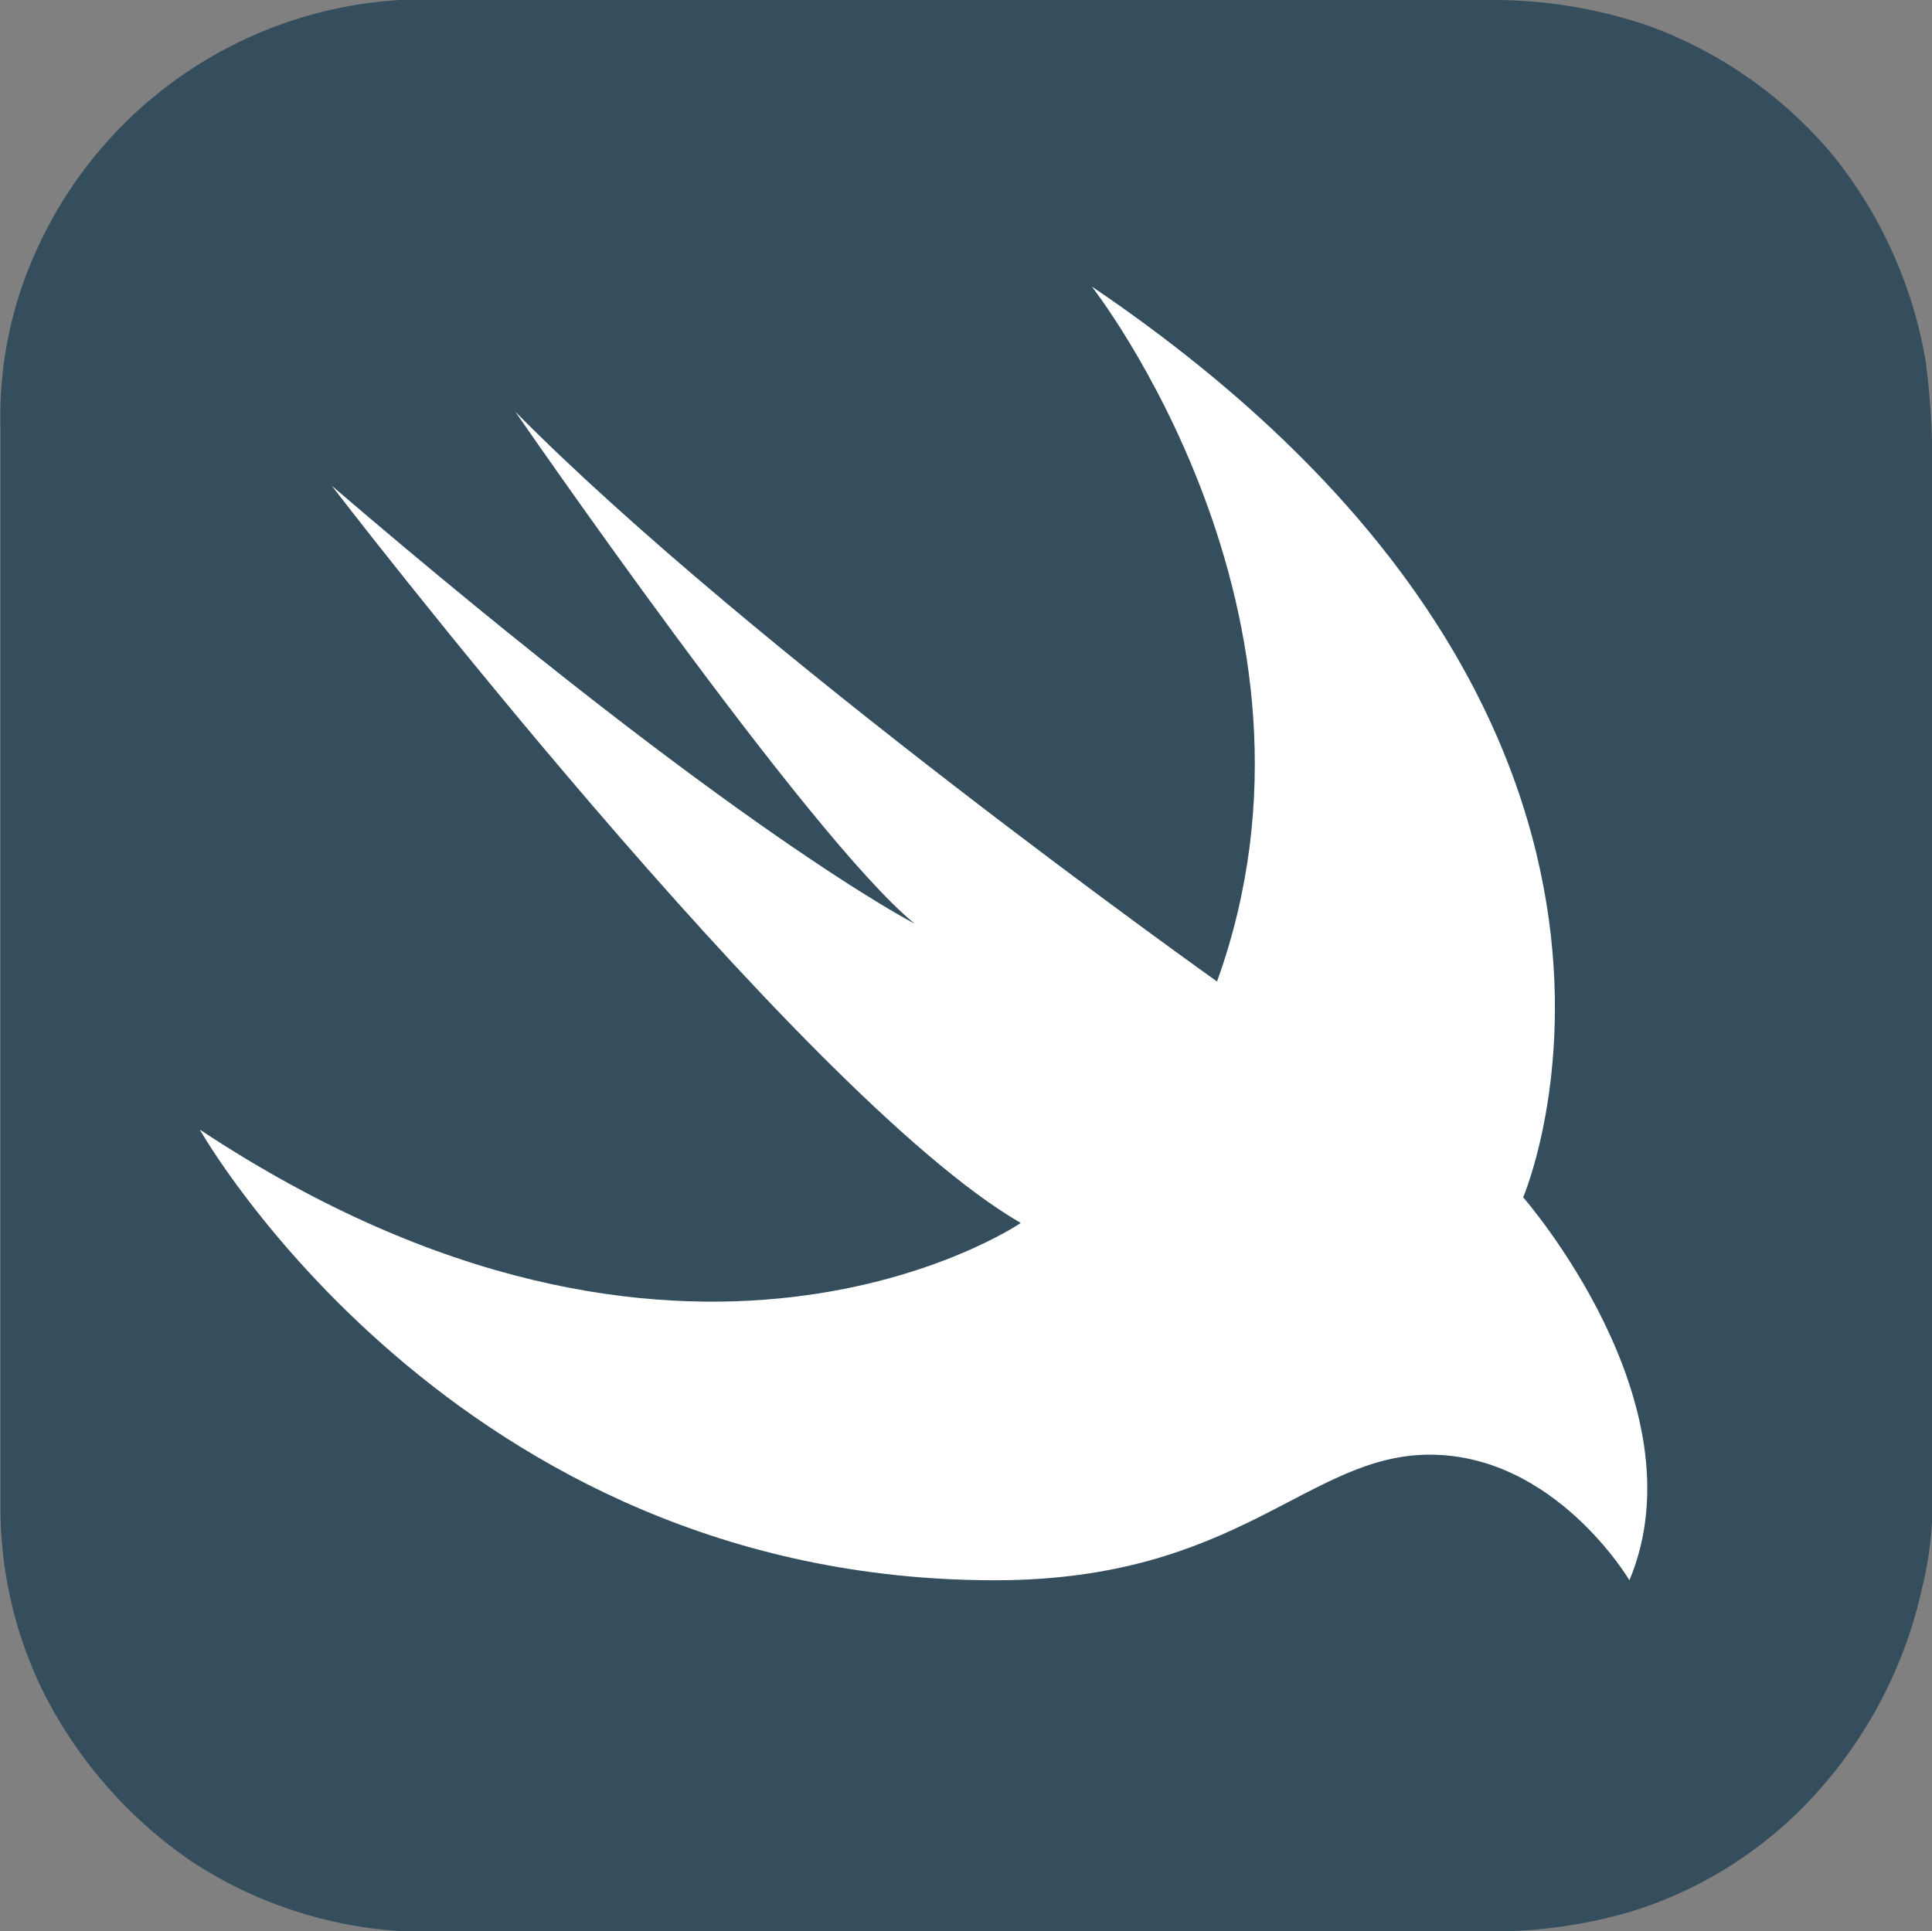
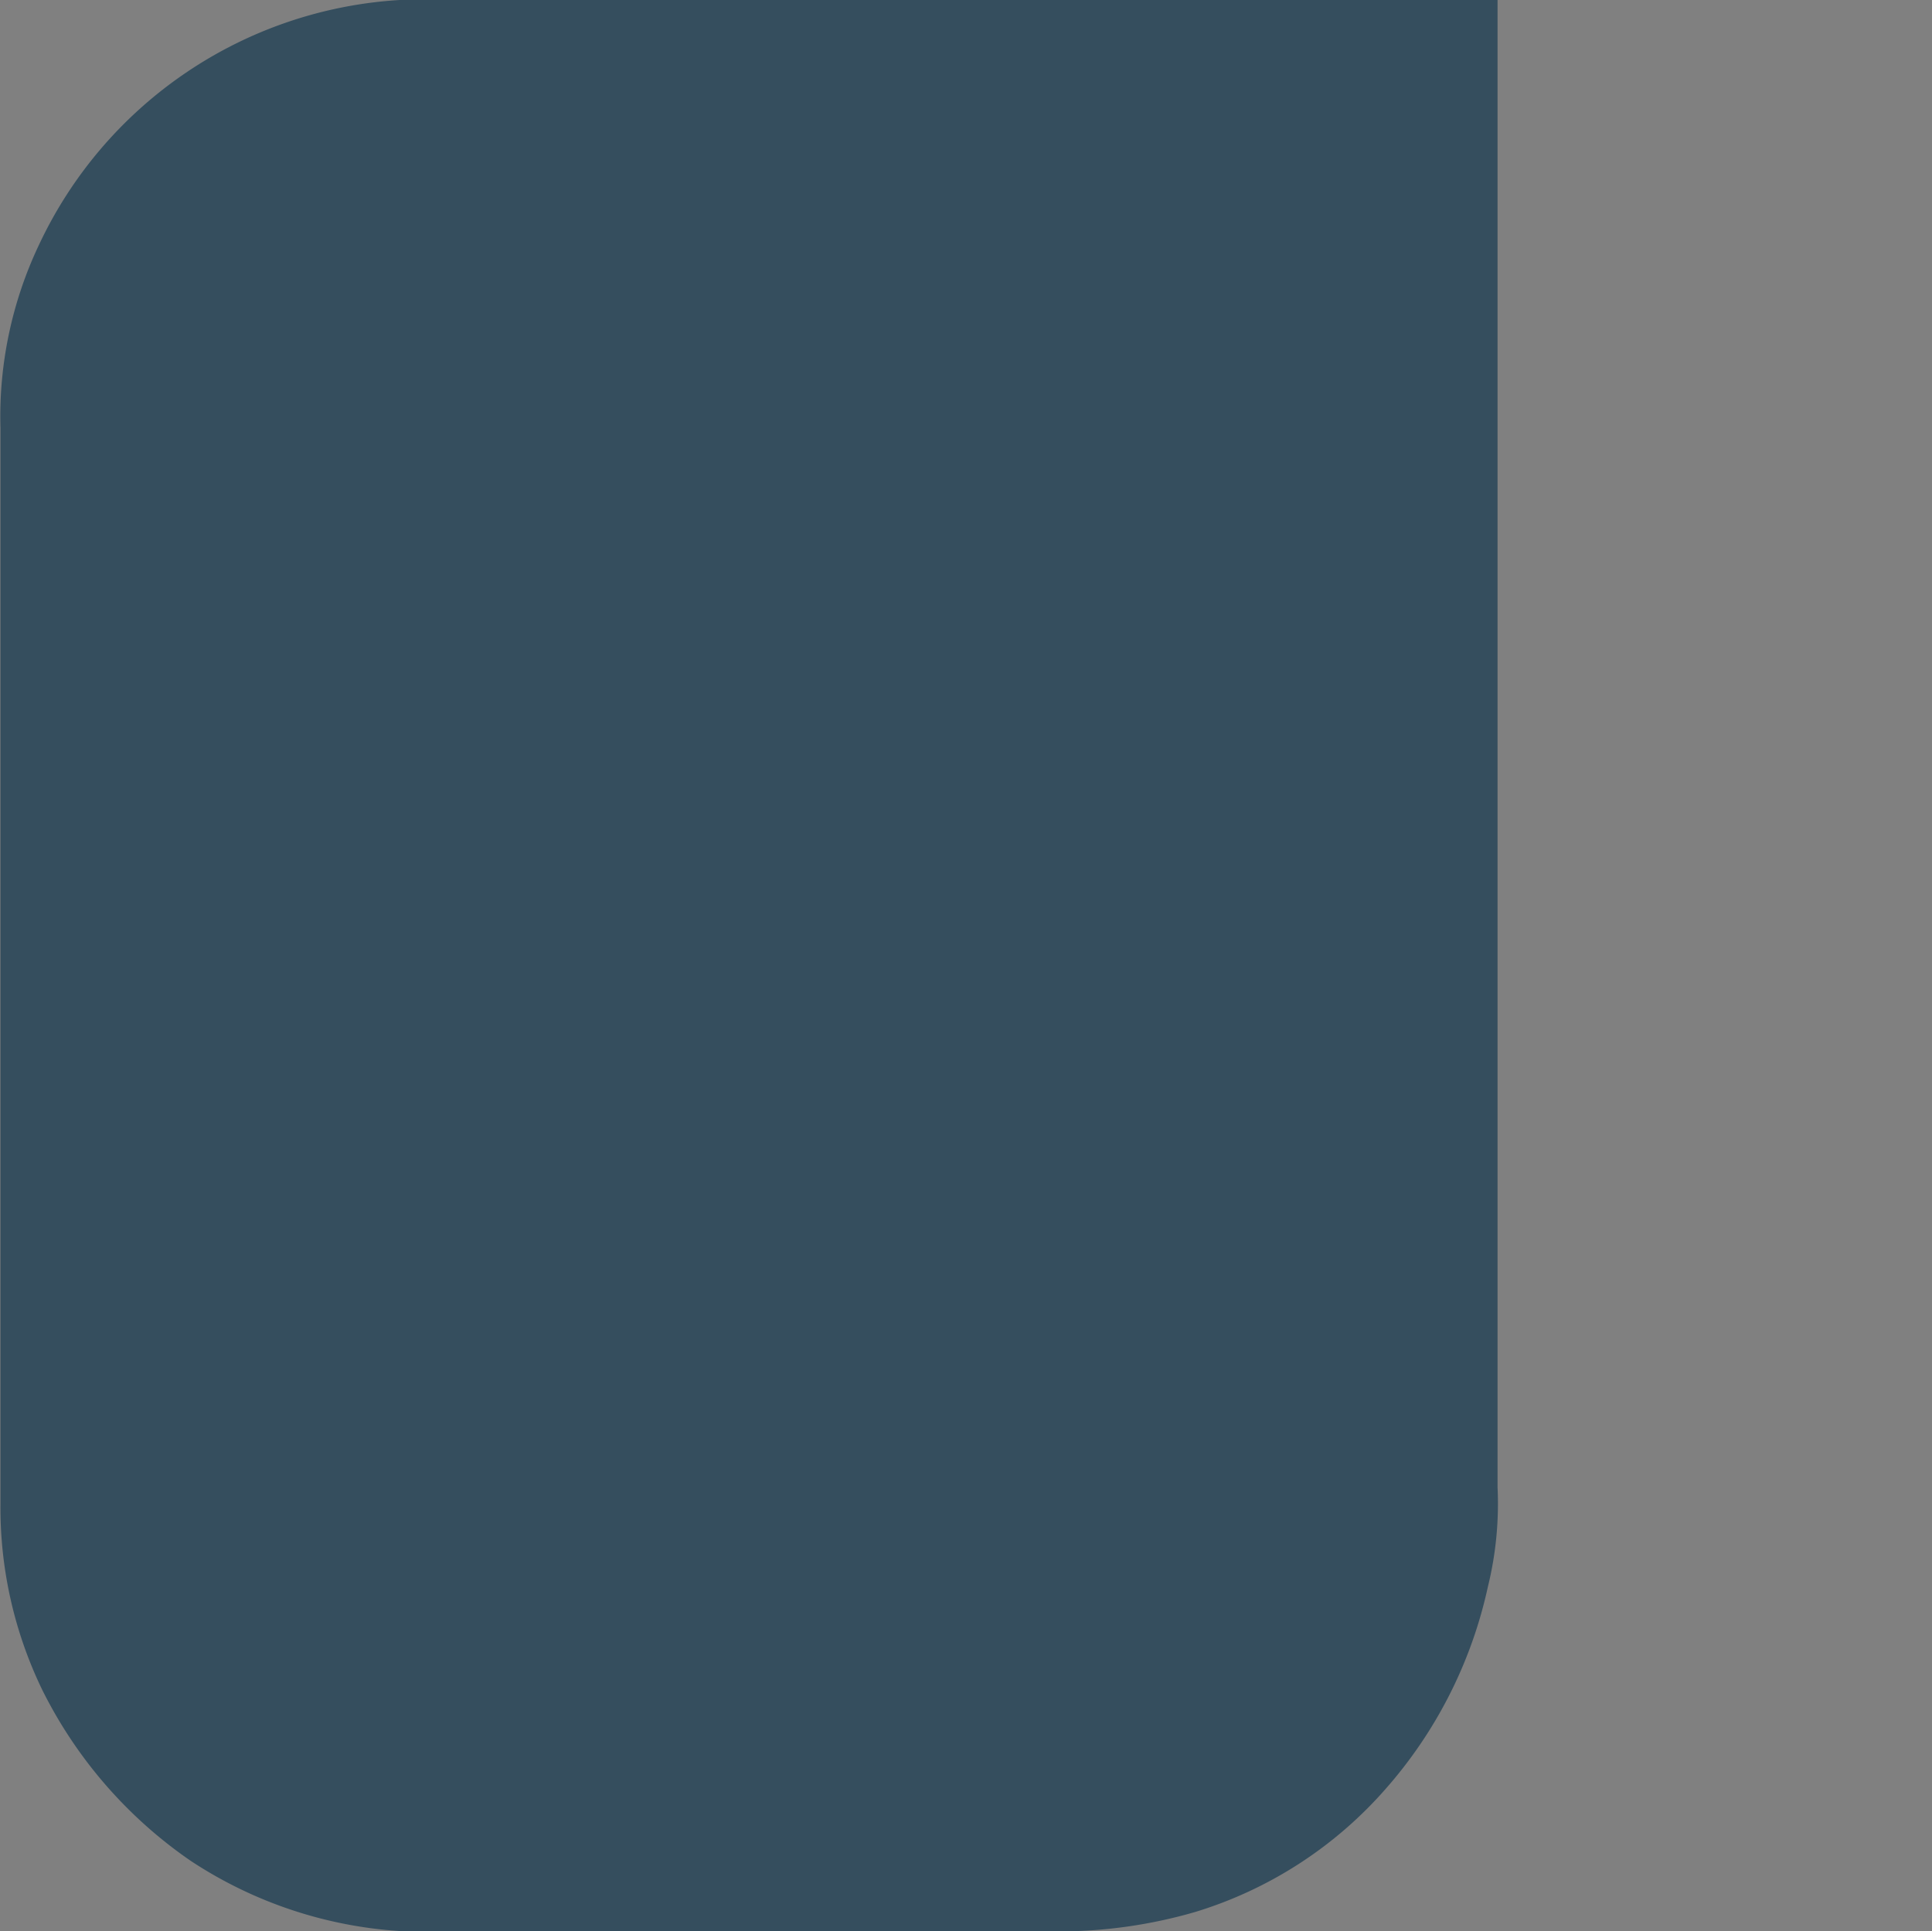
<svg xmlns="http://www.w3.org/2000/svg" id="swift" width="37.328" height="37.32" viewBox="0 0 37.328 37.32">
  <rect x="0" y="0" width="37.328" height="37.32" fill="#808080" stroke="none" />
-   <path id="Path_32020" data-name="Path 32020" d="M42.146,833.363H62.8a9.308,9.308,0,0,1,2.923.5,8.406,8.406,0,0,1,3.547,2.488,8.634,8.634,0,0,1,1.8,3.983,14.323,14.323,0,0,1,.125,1.617V862.1a6.727,6.727,0,0,1-.188,1.93,8.7,8.7,0,0,1-1.989,3.917,7.977,7.977,0,0,1-3.67,2.363,9.447,9.447,0,0,1-2.613.374H41.71a8.294,8.294,0,0,1-4.166-1.368,8.715,8.715,0,0,1-2.862-3.3,8.079,8.079,0,0,1-.807-3.609V841.637a7.74,7.74,0,0,1,.746-3.547,8.243,8.243,0,0,1,6.967-4.727Z" transform="translate(-33.866 -833.363)" fill="#354e5e" />
-   <path id="Path_32021" data-name="Path 32021" d="M52.862,835.893c12.315,8.335,8.335,17.6,8.335,17.6s3.484,3.98,2.053,7.4c0,0-1.431-2.427-3.858-2.427-2.363,0-3.67,2.427-8.4,2.427-10.449,0-15.364-8.709-15.364-8.709,9.392,6.221,15.862,1.805,15.862,1.805-4.293-2.488-13.311-14.245-13.311-14.245,7.836,6.718,11.258,8.459,11.258,8.459-2.055-1.678-7.713-9.891-7.713-9.891,4.541,4.6,13.558,11.011,13.558,11.011C57.838,842.237,52.862,835.893,52.862,835.893Z" transform="translate(-31.768 -830.357)" fill="#fff" />
+   <path id="Path_32020" data-name="Path 32020" d="M42.146,833.363H62.8V862.1a6.727,6.727,0,0,1-.188,1.93,8.7,8.7,0,0,1-1.989,3.917,7.977,7.977,0,0,1-3.67,2.363,9.447,9.447,0,0,1-2.613.374H41.71a8.294,8.294,0,0,1-4.166-1.368,8.715,8.715,0,0,1-2.862-3.3,8.079,8.079,0,0,1-.807-3.609V841.637a7.74,7.74,0,0,1,.746-3.547,8.243,8.243,0,0,1,6.967-4.727Z" transform="translate(-33.866 -833.363)" fill="#354e5e" />
</svg>